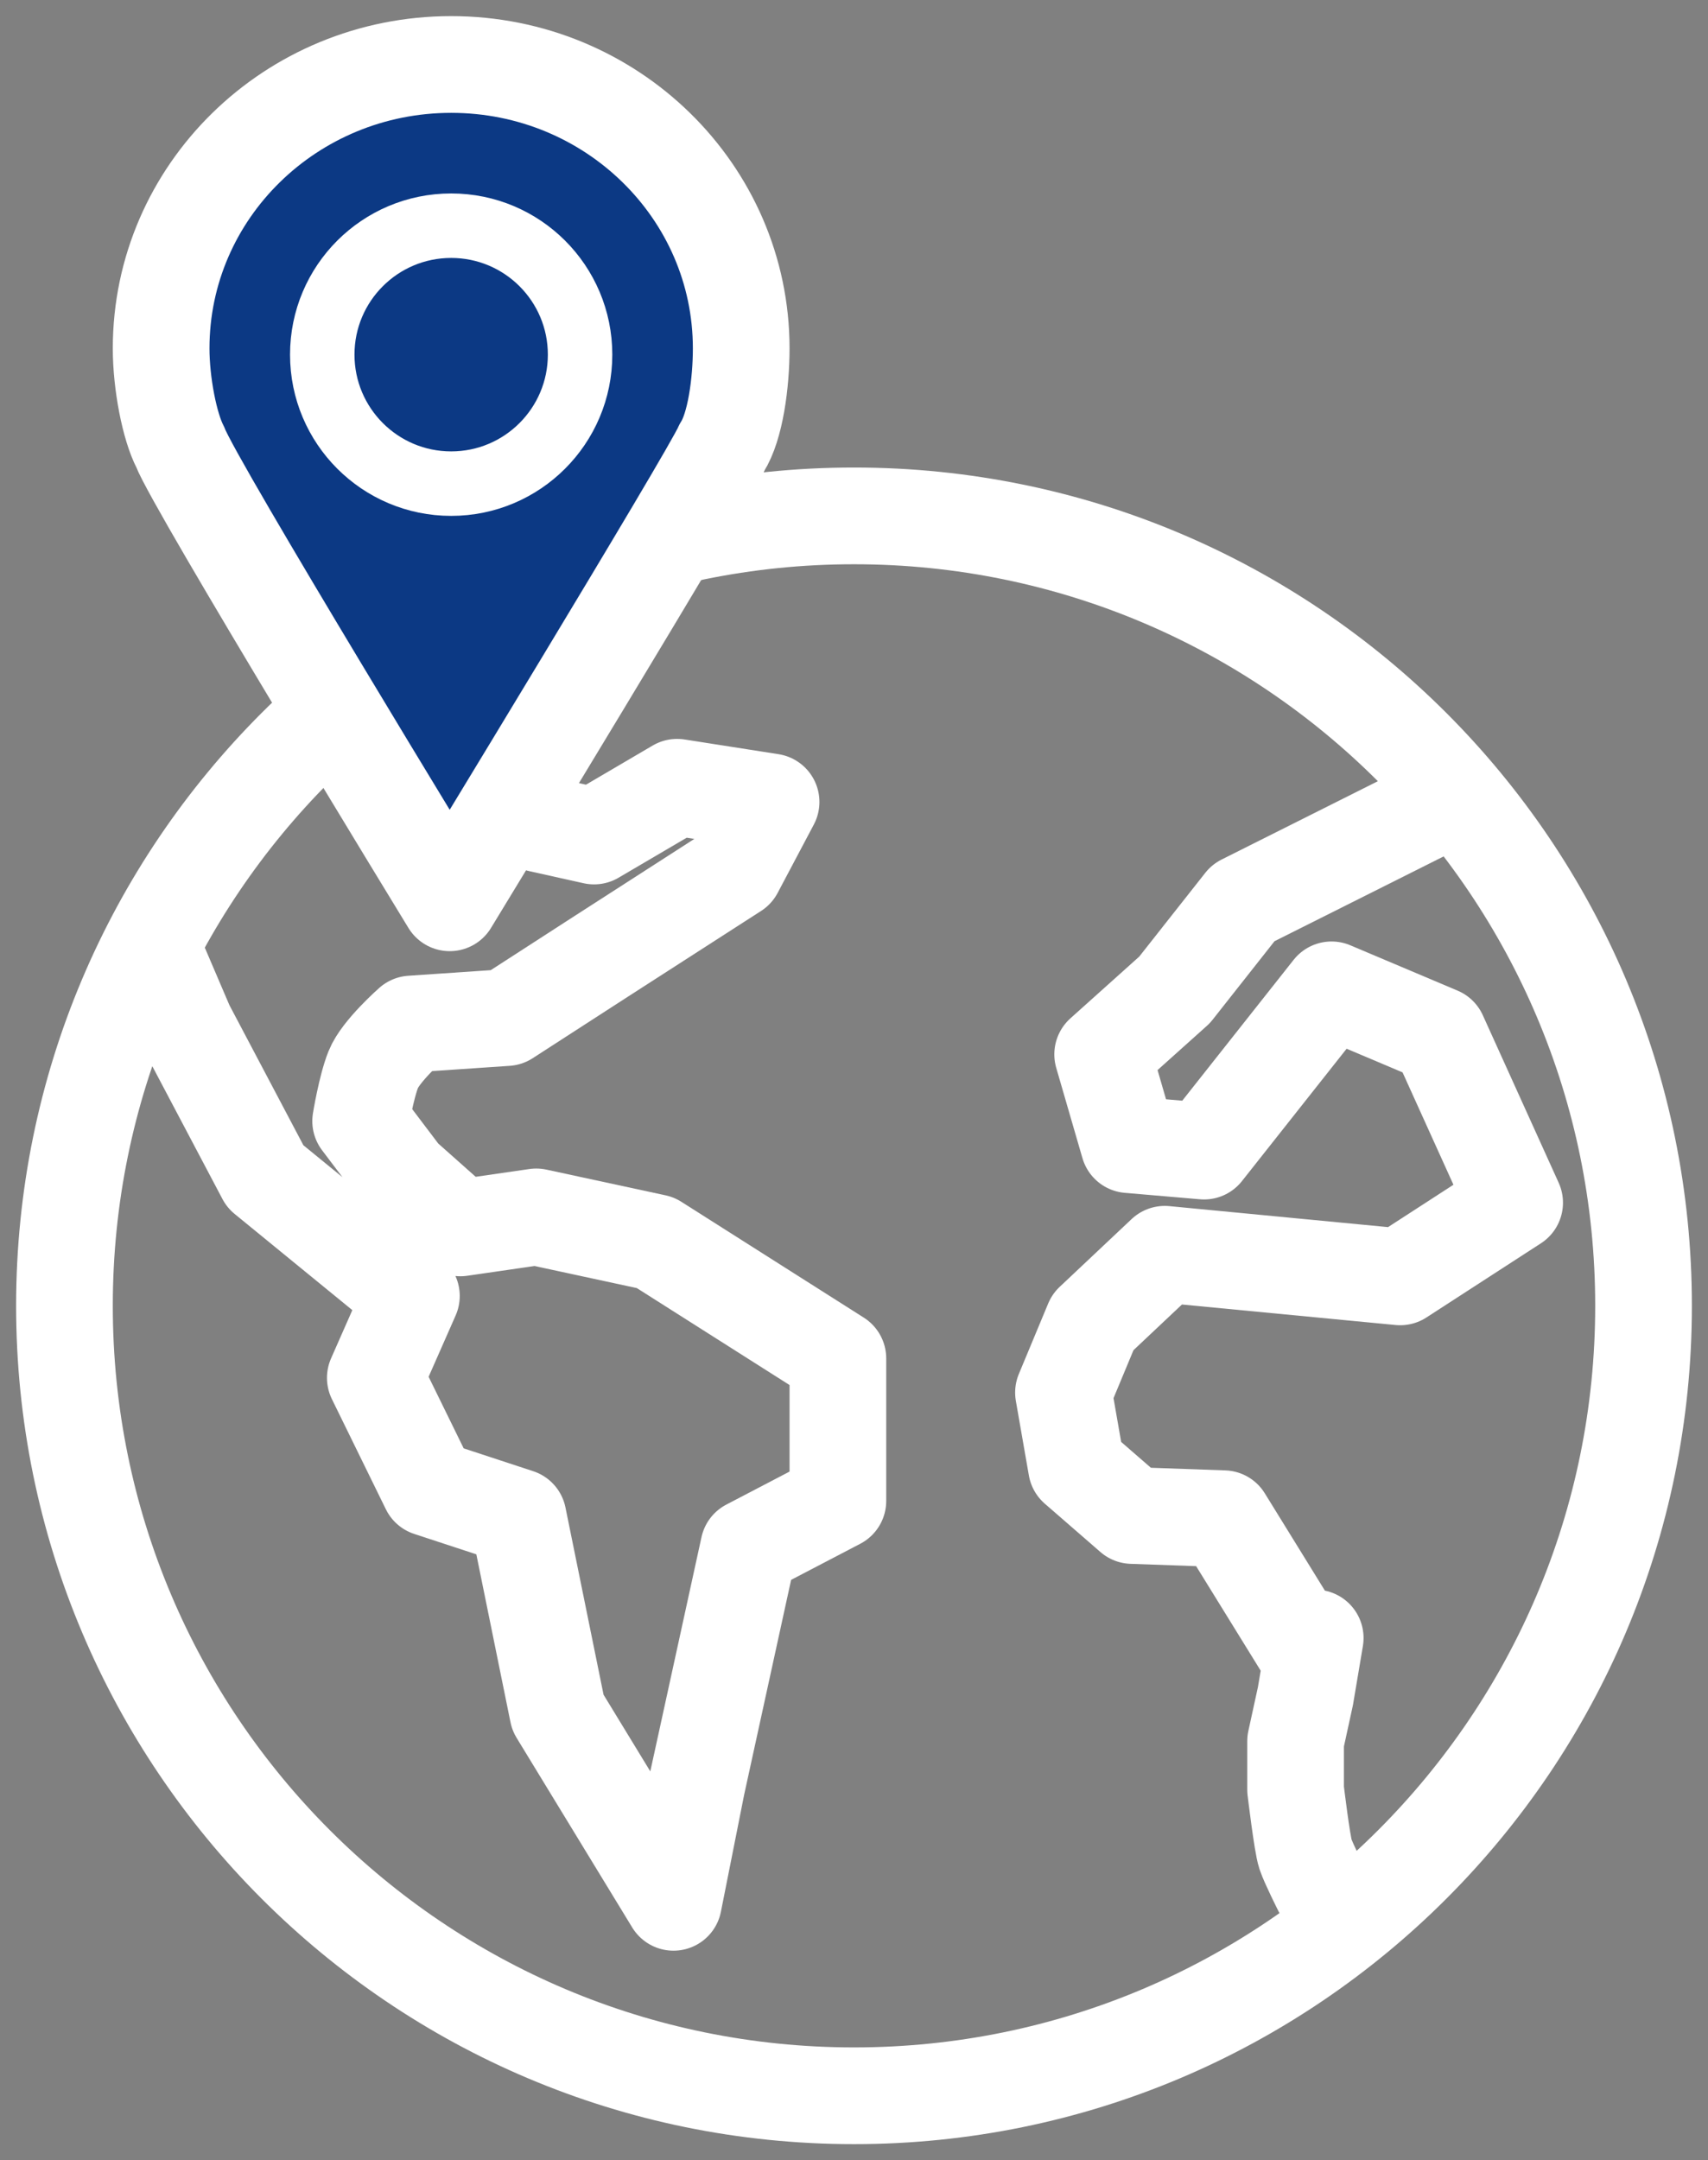
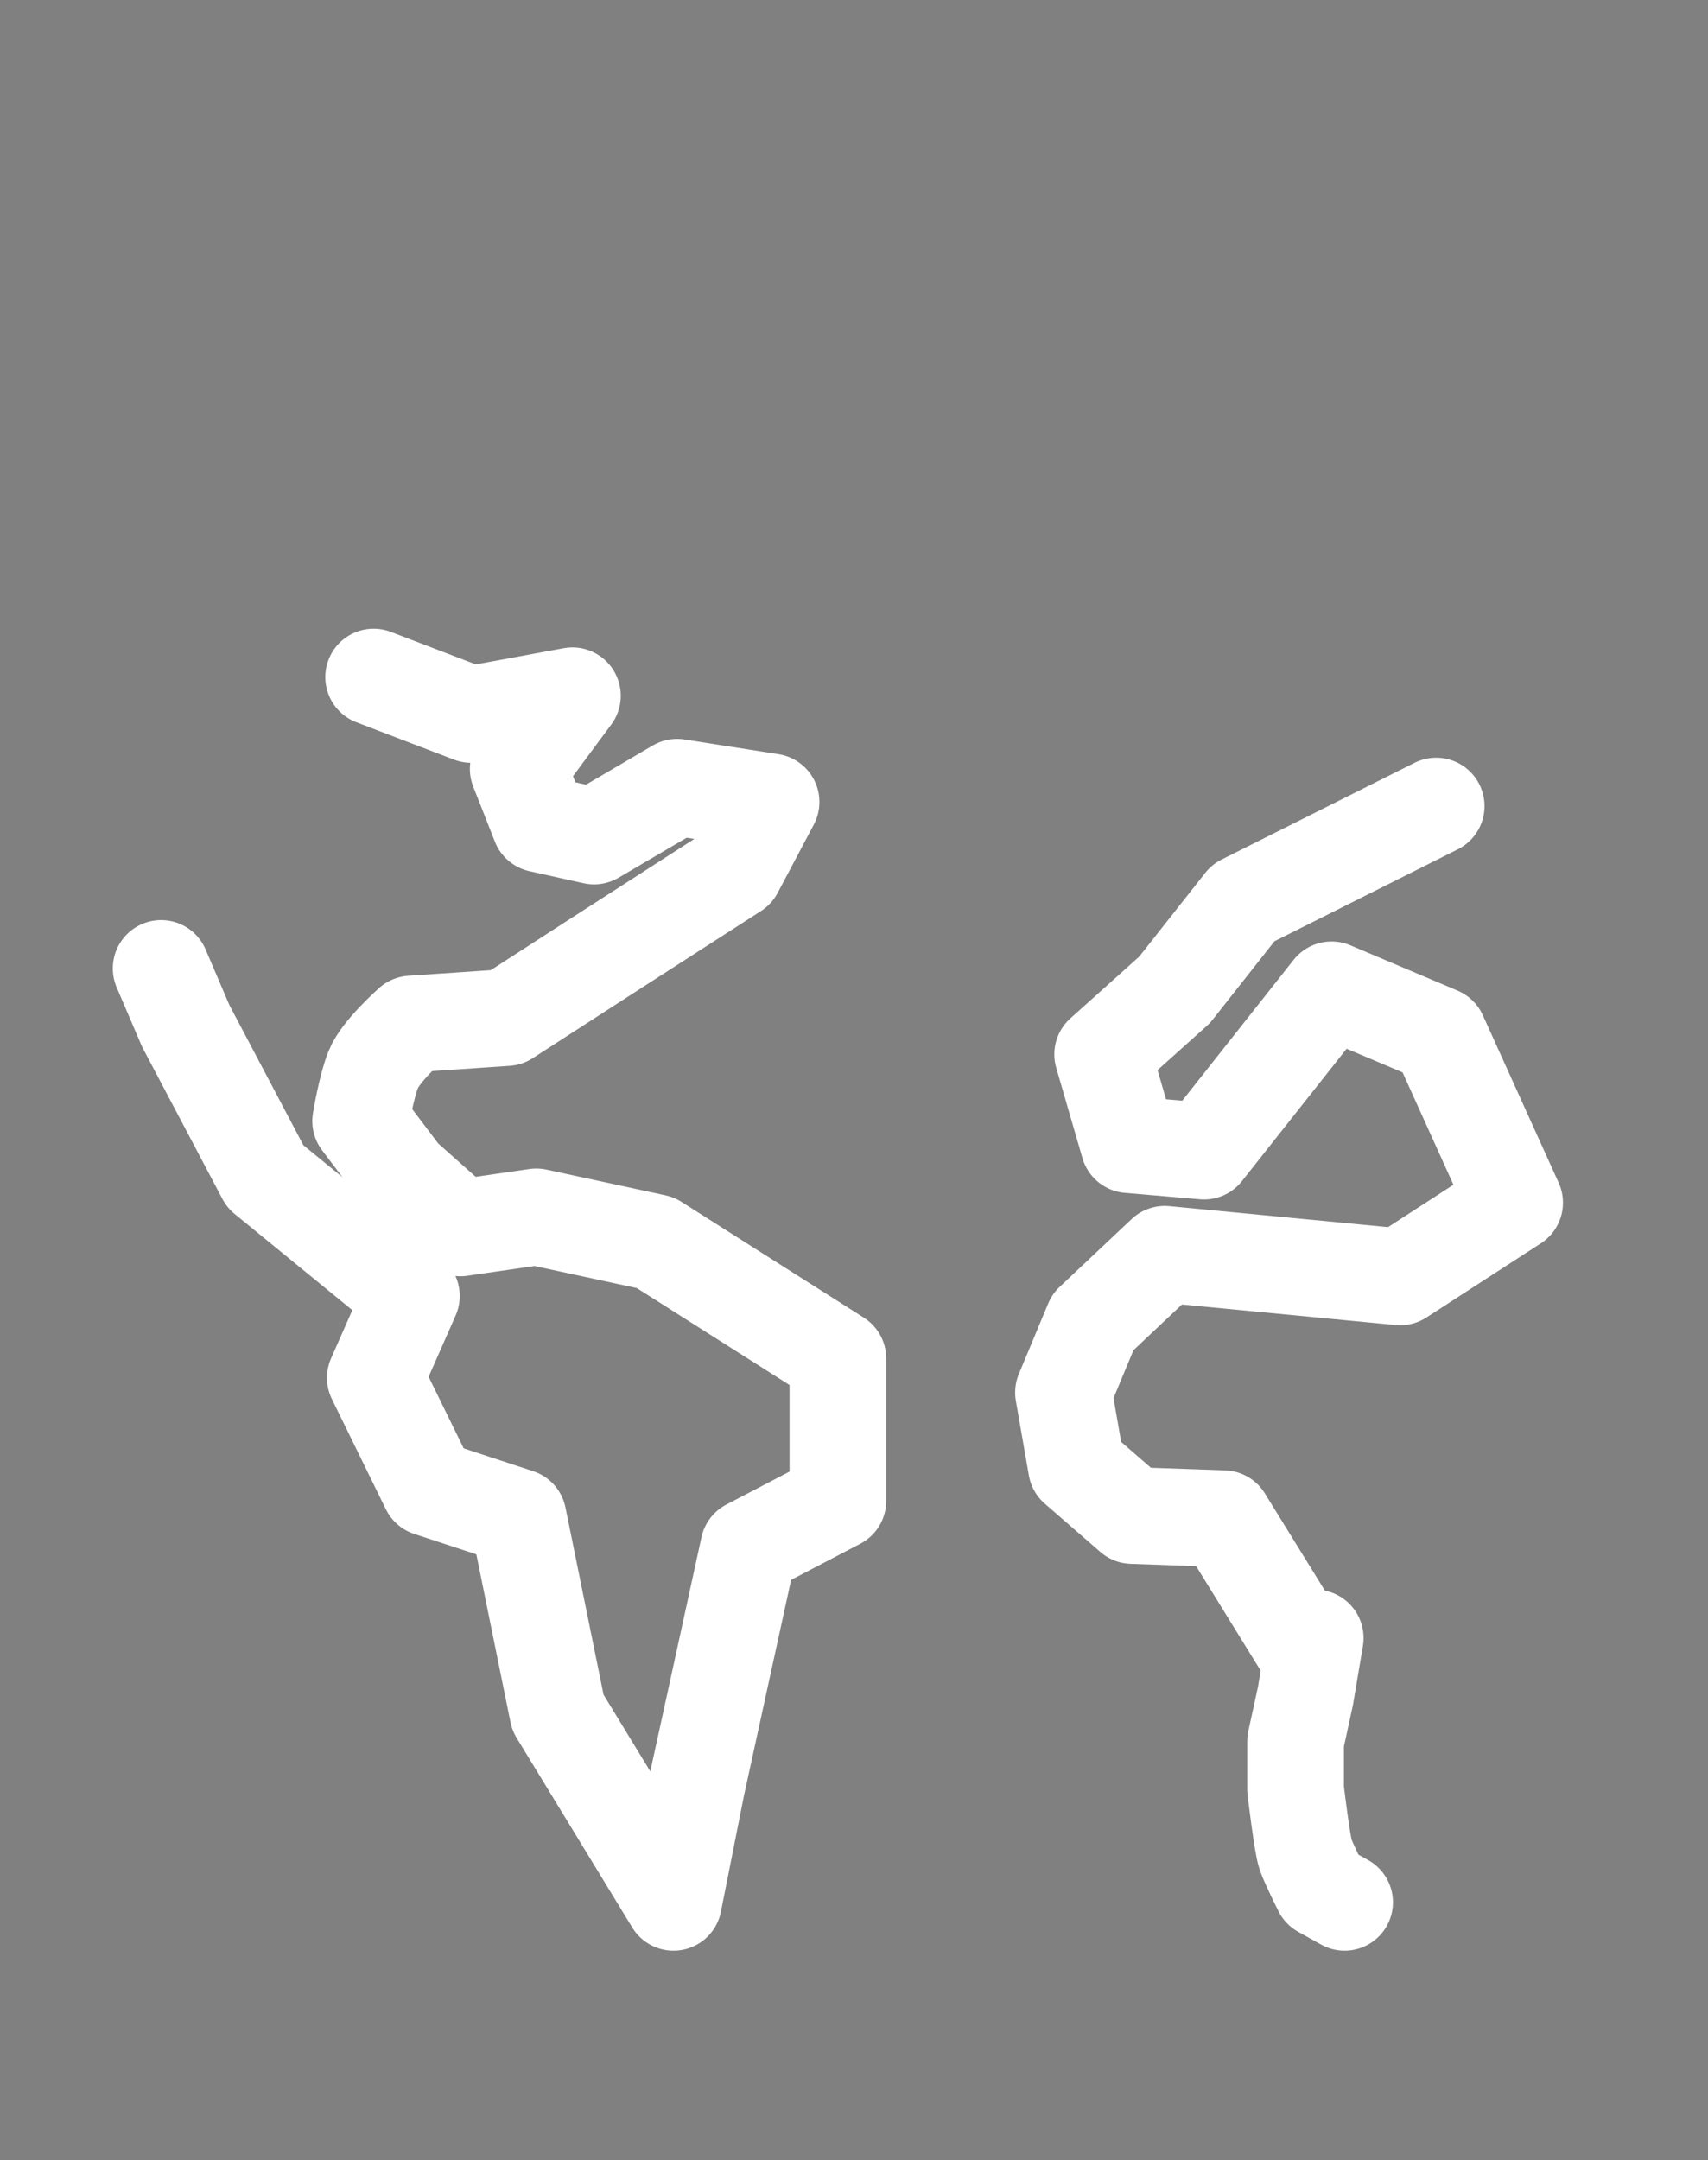
<svg xmlns="http://www.w3.org/2000/svg" width="53px" height="67px" viewBox="0 0 53 67" version="1.1">
  <rect x="0" y="0" width="53" height="67" fill="#808080" stroke="none" />
  <title>illustration-keyfigure-02</title>
  <desc>Created with Sketch.</desc>
  <defs />
  <g id="Page-1" stroke="none" stroke-width="1" fill="none" fill-rule="evenodd">
    <g id="illustration-keyfigure-02">
      <g id="Icon-World" transform="translate(2, 2)">
-         <path d="M24.5,63 C38.031,63 49,52.031 49,38.499 C49,24.969 38.031,14 24.5,14 C10.969,14 0,24.969 0,38.499 C0,52.031 10.969,63 24.5,63 Z" id="Stroke-1" stroke="#FFFFFF" stroke-width="3" />
        <path d="M42.565,23 L36.578,26 L34.448,28.7 L32.216,30.701 L33.029,33.501 L35.362,33.701 L39.318,28.7 L42.646,30.106 L45,35.302 L41.448,37.602 L34.143,36.901 L31.911,39.003 L31,41.19 L31.404,43.504 L33.13,45.003 L35.971,45.103 L38.508,49.209 L38.812,48.803 L38.508,50.605 L38.203,52.003 L38.203,53.505 C38.203,53.505 38.406,55.204 38.508,55.504 C38.609,55.804 39.013,56.605 39.013,56.605 L39.724,57" id="Stroke-3" stroke="#FFFFFF" stroke-width="3" stroke-linecap="round" stroke-linejoin="round" />
        <path d="M9.594,19 L12.622,20.158 L15.762,19.579 L14.08,21.848 L14.752,23.555 L16.434,23.929 L19.011,22.417 L21.927,22.873 L20.805,24.992 L16.67,27.652 L13.716,29.56 L10.766,29.76 C10.766,29.76 9.808,30.603 9.584,31.167 C9.36,31.729 9.191,32.771 9.191,32.771 L10.492,34.489 L12.286,36.083 L14.64,35.742 L18.339,36.54 L24,40.132 L24,44.55 L21.233,45.994 L19.623,53.357 L18.899,57 L15.311,51.118 L14.077,45.054 L11.32,44.149 L9.646,40.734 L10.766,38.194 L6.23,34.489 L3.764,29.821 L3,28.036" id="Stroke-5" stroke="#FFFFFF" stroke-width="3" stroke-linecap="round" stroke-linejoin="round" />
-         <path d="M21,8.806 C21,3.942 16.971,0 12.001,0 C7.029,0 3,3.942 3,8.806 C3,9.886 3.261,11.231 3.591,11.862 C4.01,13.001 11.955,26 11.955,26 C11.955,26 20.082,12.669 20.412,11.862 C20.816,11.231 21,9.886 21,8.806" id="Fill-7" fill="#0C3984" />
-         <path d="M21,8.806 C21,3.942 16.971,0 12.001,0 C7.029,0 3,3.942 3,8.806 C3,9.886 3.261,11.231 3.591,11.862 C4.01,13.001 11.955,26 11.955,26 C11.955,26 20.082,12.669 20.412,11.862 C20.816,11.231 21,9.886 21,8.806 Z" id="Stroke-9" stroke="#FFFFFF" stroke-width="3" stroke-linecap="round" stroke-linejoin="round" />
-         <path d="M12,13 C14.209,13 16,11.208 16,8.999 C16,6.789 14.209,5 12,5 C9.791,5 8,6.789 8,8.999 C8,11.208 9.791,13 12,13" id="Fill-11" fill="#0C3984" />
-         <path d="M12,13 C14.209,13 16,11.208 16,8.999 C16,6.789 14.209,5 12,5 C9.791,5 8,6.789 8,8.999 C8,11.208 9.791,13 12,13 Z" id="Stroke-13" stroke="#FFFFFF" stroke-width="2" stroke-linecap="round" stroke-linejoin="round" />
      </g>
    </g>
  </g>
</svg>